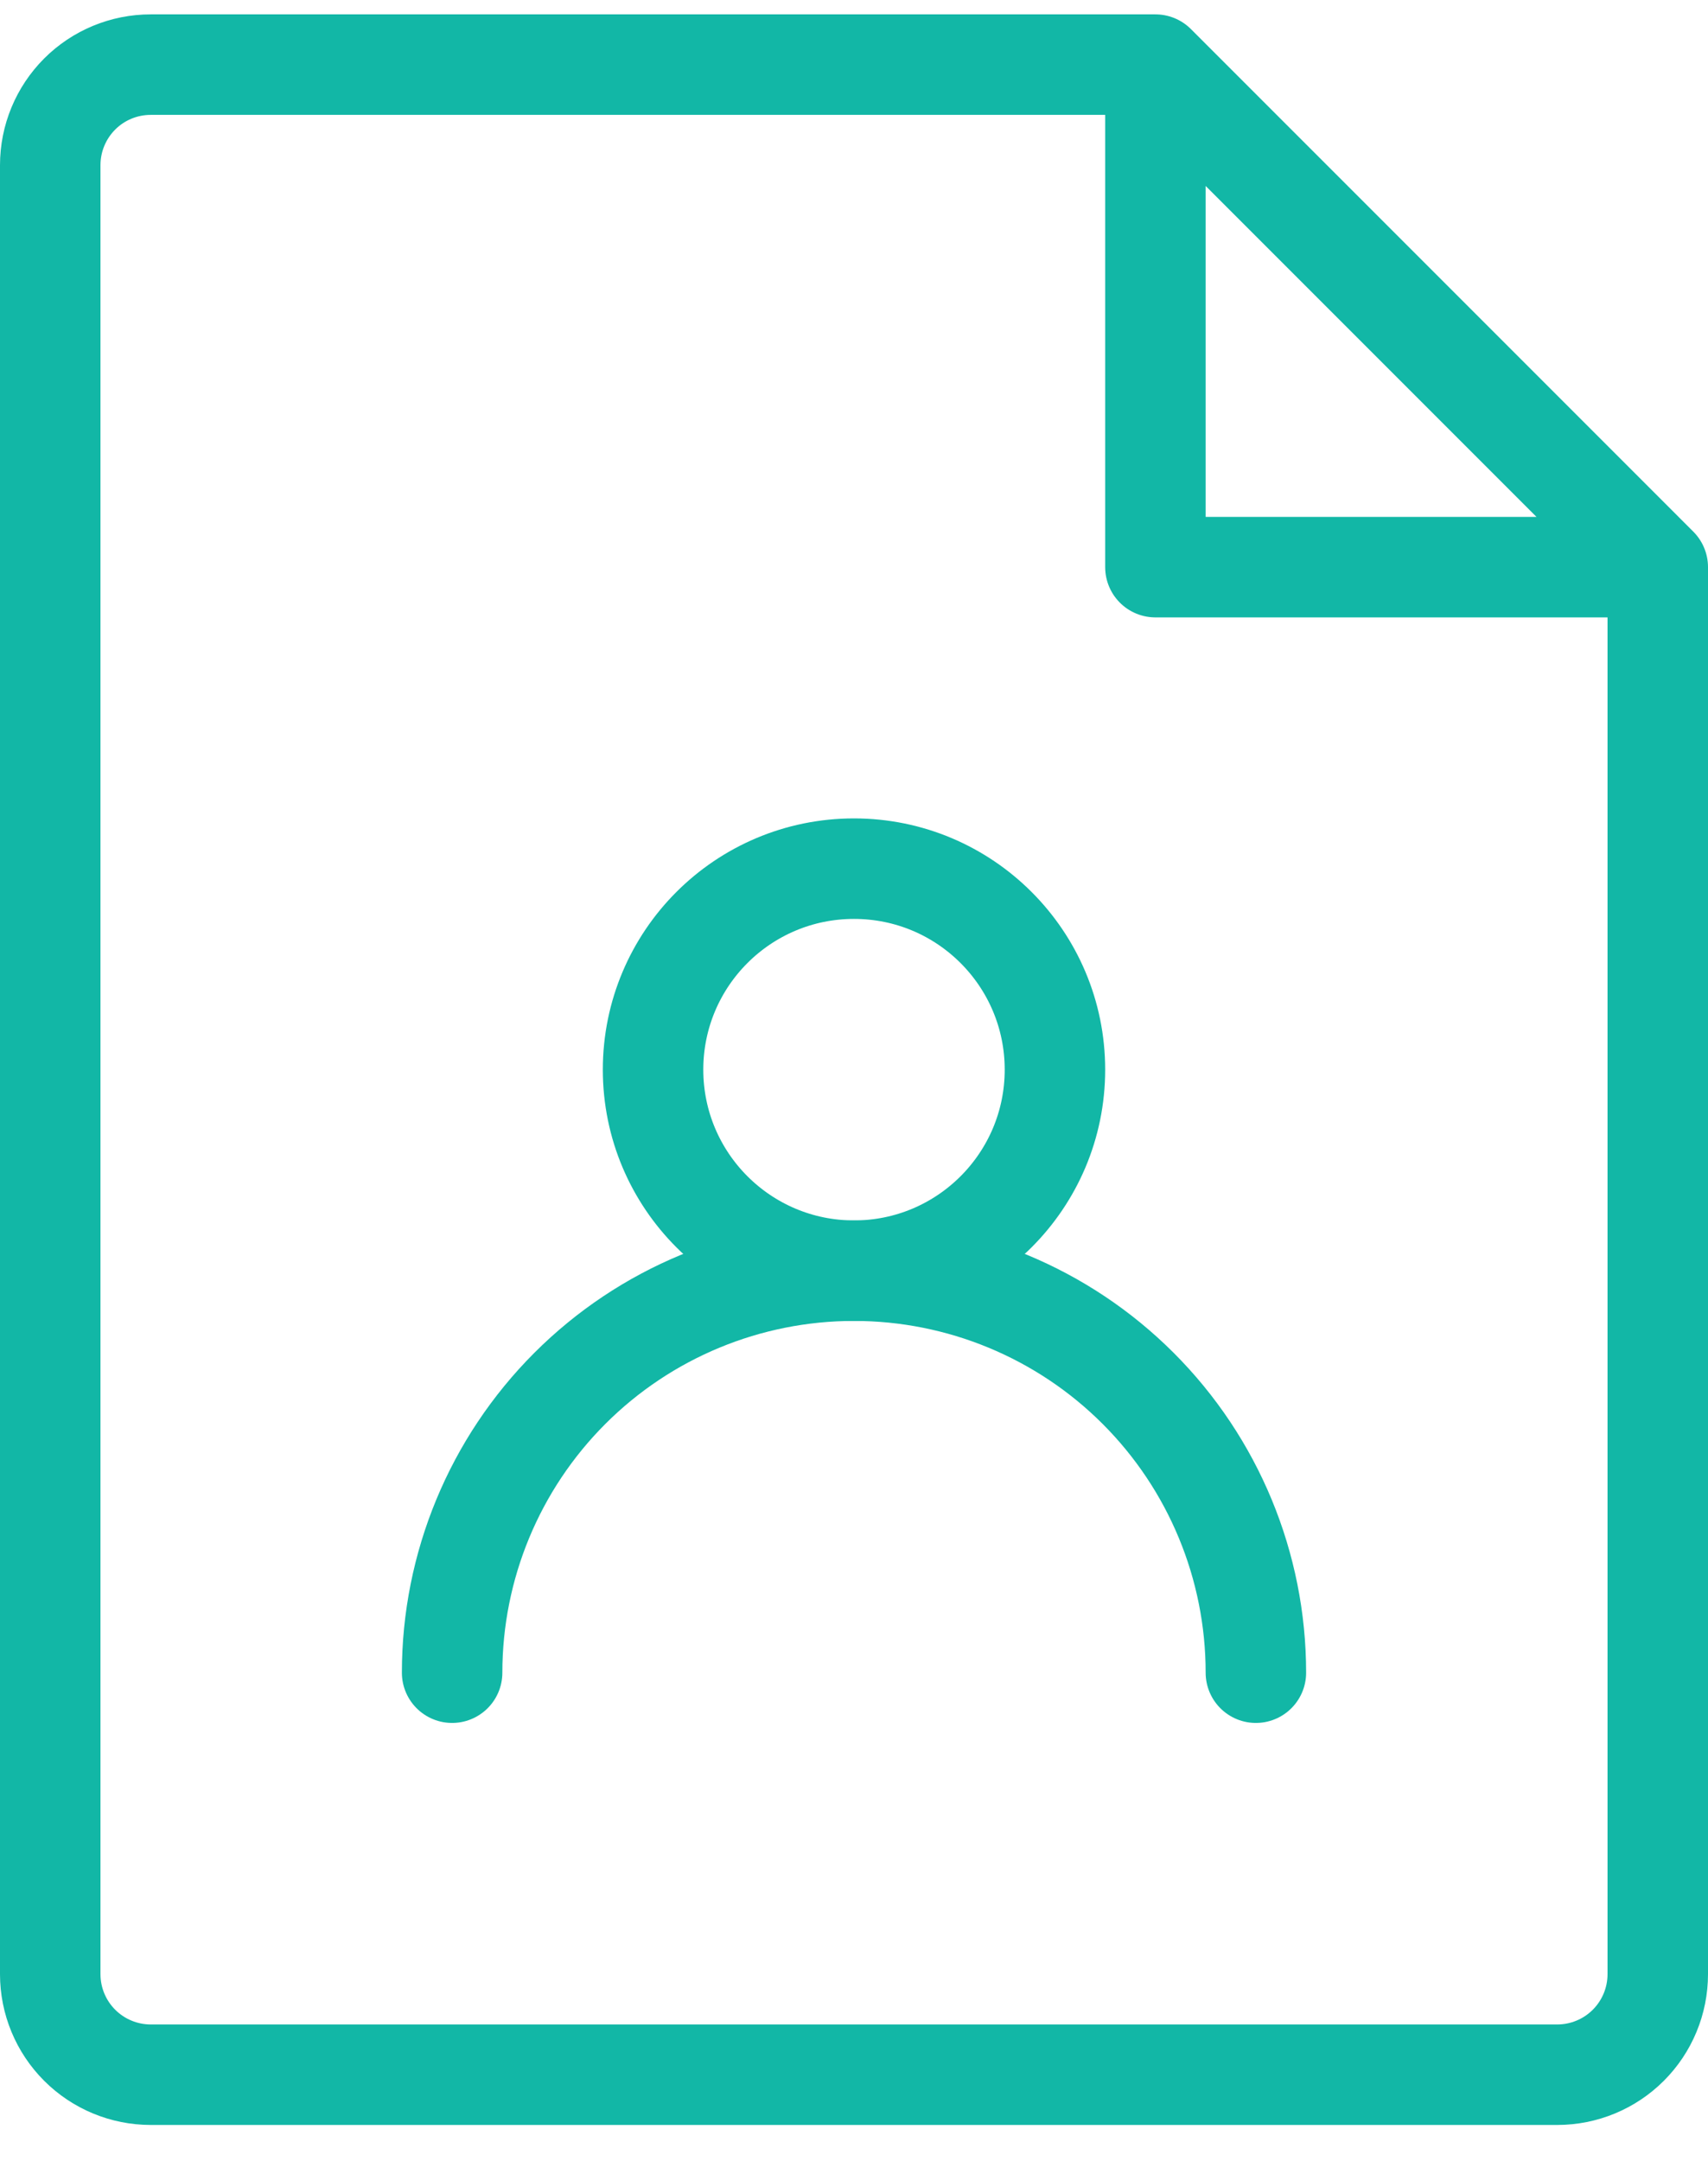
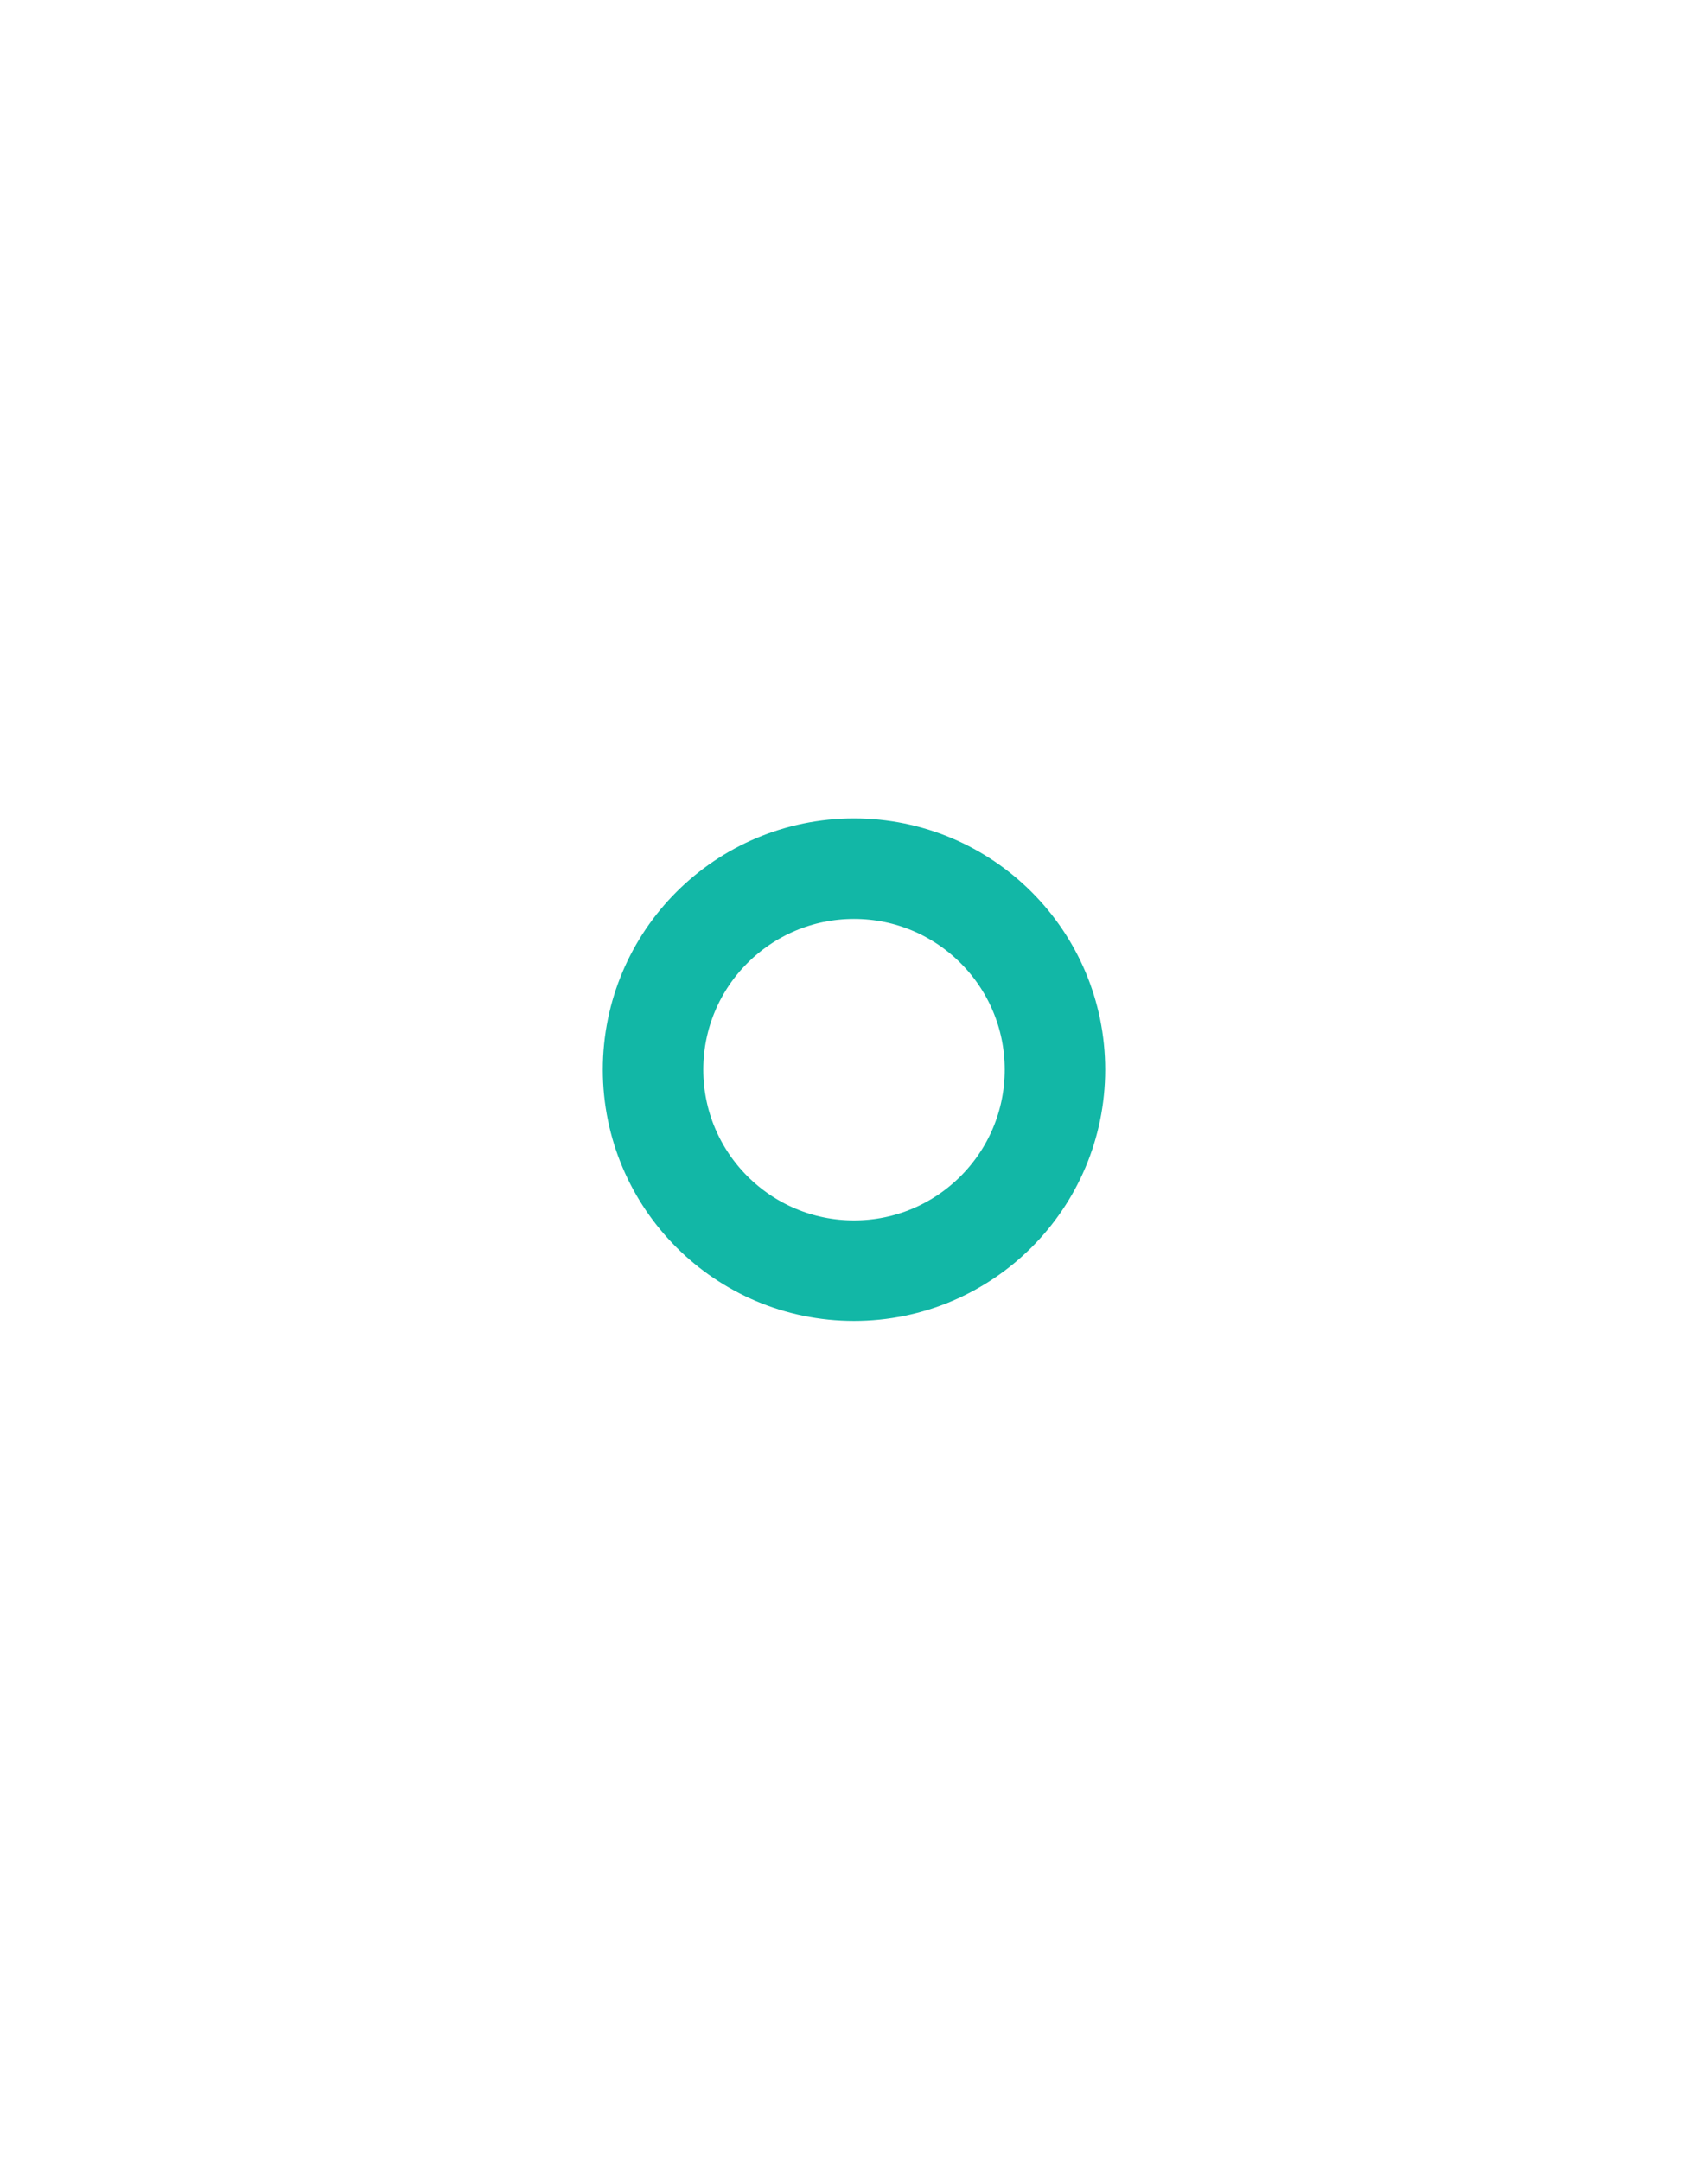
<svg xmlns="http://www.w3.org/2000/svg" width="34" height="43" viewBox="0 0 34 43" fill="none">
-   <path d="M33 11.286V39.286C33 39.816 32.789 40.325 32.414 40.7C32.039 41.075 31.53 41.286 31 41.286H3C2.47 41.286 1.961 41.075 1.586 40.7C1.211 40.325 1 39.816 1 39.286V3.286C1 2.755 1.211 2.247 1.586 1.871C1.961 1.496 2.47 1.286 3 1.286H23M33 11.286H23V1.286M33 11.286L23 1.286" stroke="#12B7A6" stroke-width="2" stroke-linecap="round" stroke-linejoin="round" />
  <path d="M17 25.286C19.209 25.286 21 23.495 21 21.286C21 19.076 19.209 17.286 17 17.286C14.791 17.286 13 19.076 13 21.286C13 23.495 14.791 25.286 17 25.286Z" stroke="#12B7A6" stroke-width="2" stroke-linecap="round" stroke-linejoin="round" />
-   <path d="M25 33.286C25 31.164 24.157 29.129 22.657 27.629C21.157 26.128 19.122 25.286 17 25.286C14.878 25.286 12.843 26.128 11.343 27.629C9.843 29.129 9 31.164 9 33.286" stroke="#12B7A6" stroke-width="2" stroke-linecap="round" stroke-linejoin="round" />
</svg>